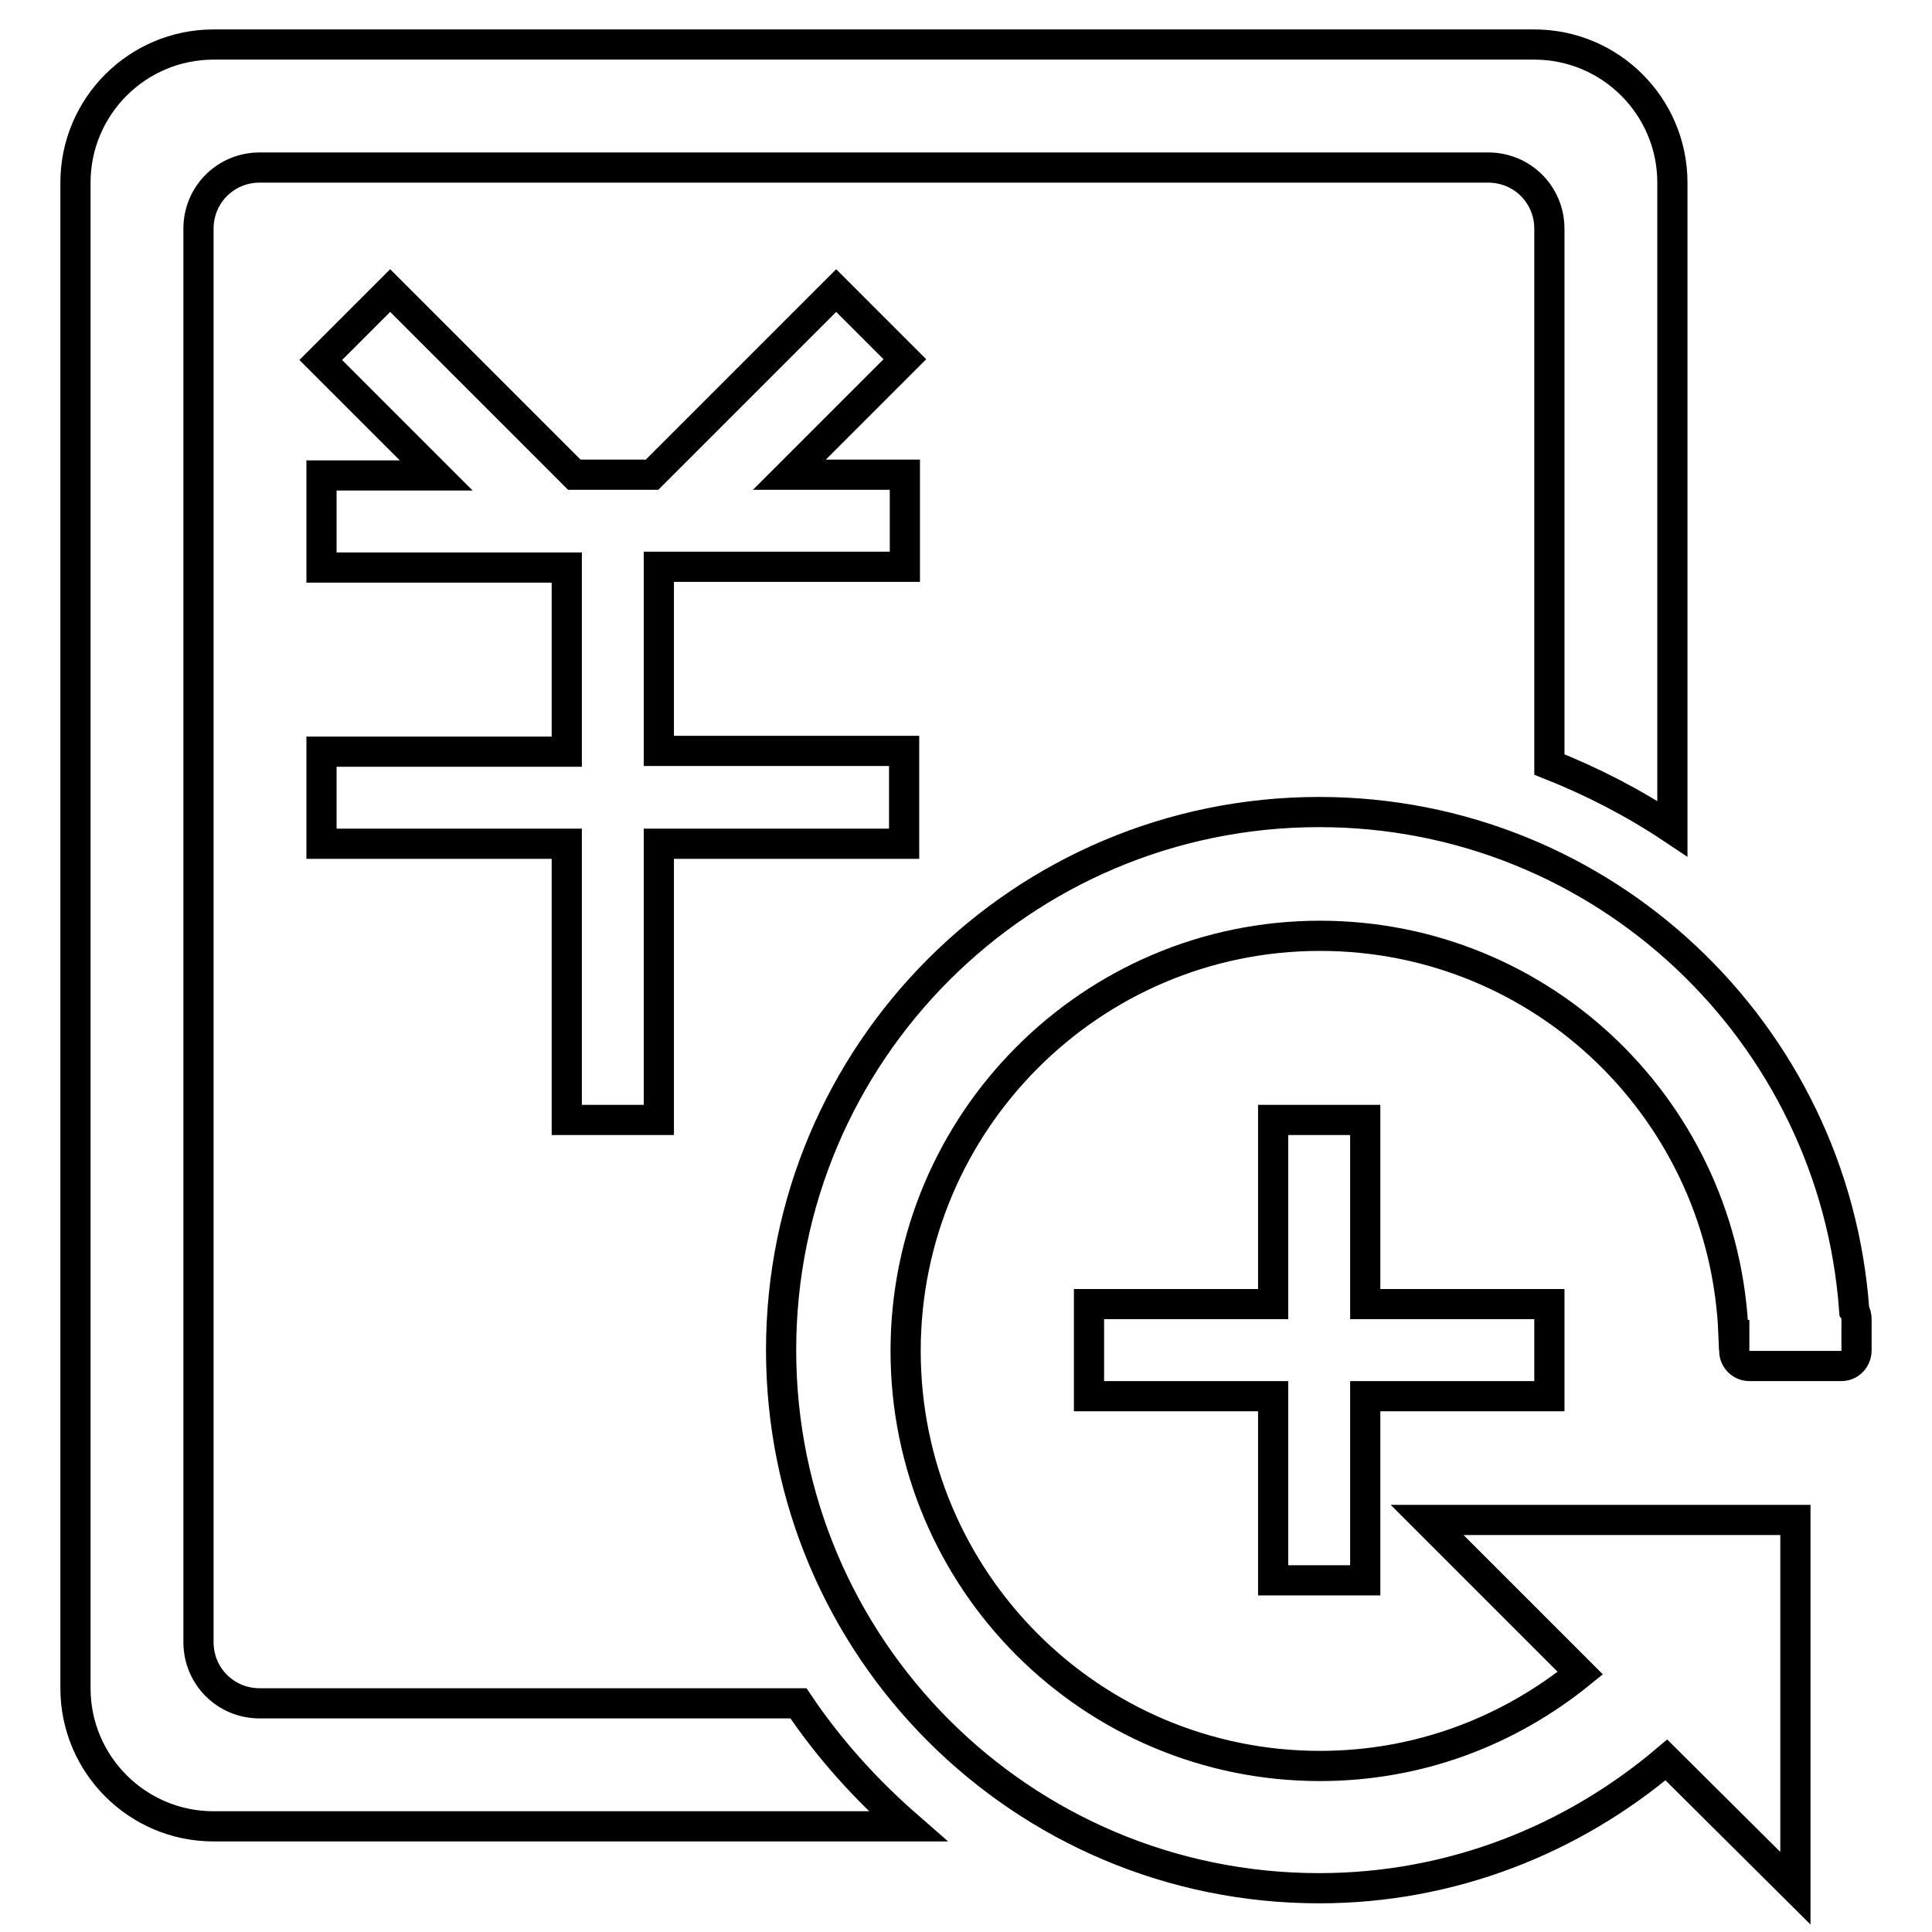
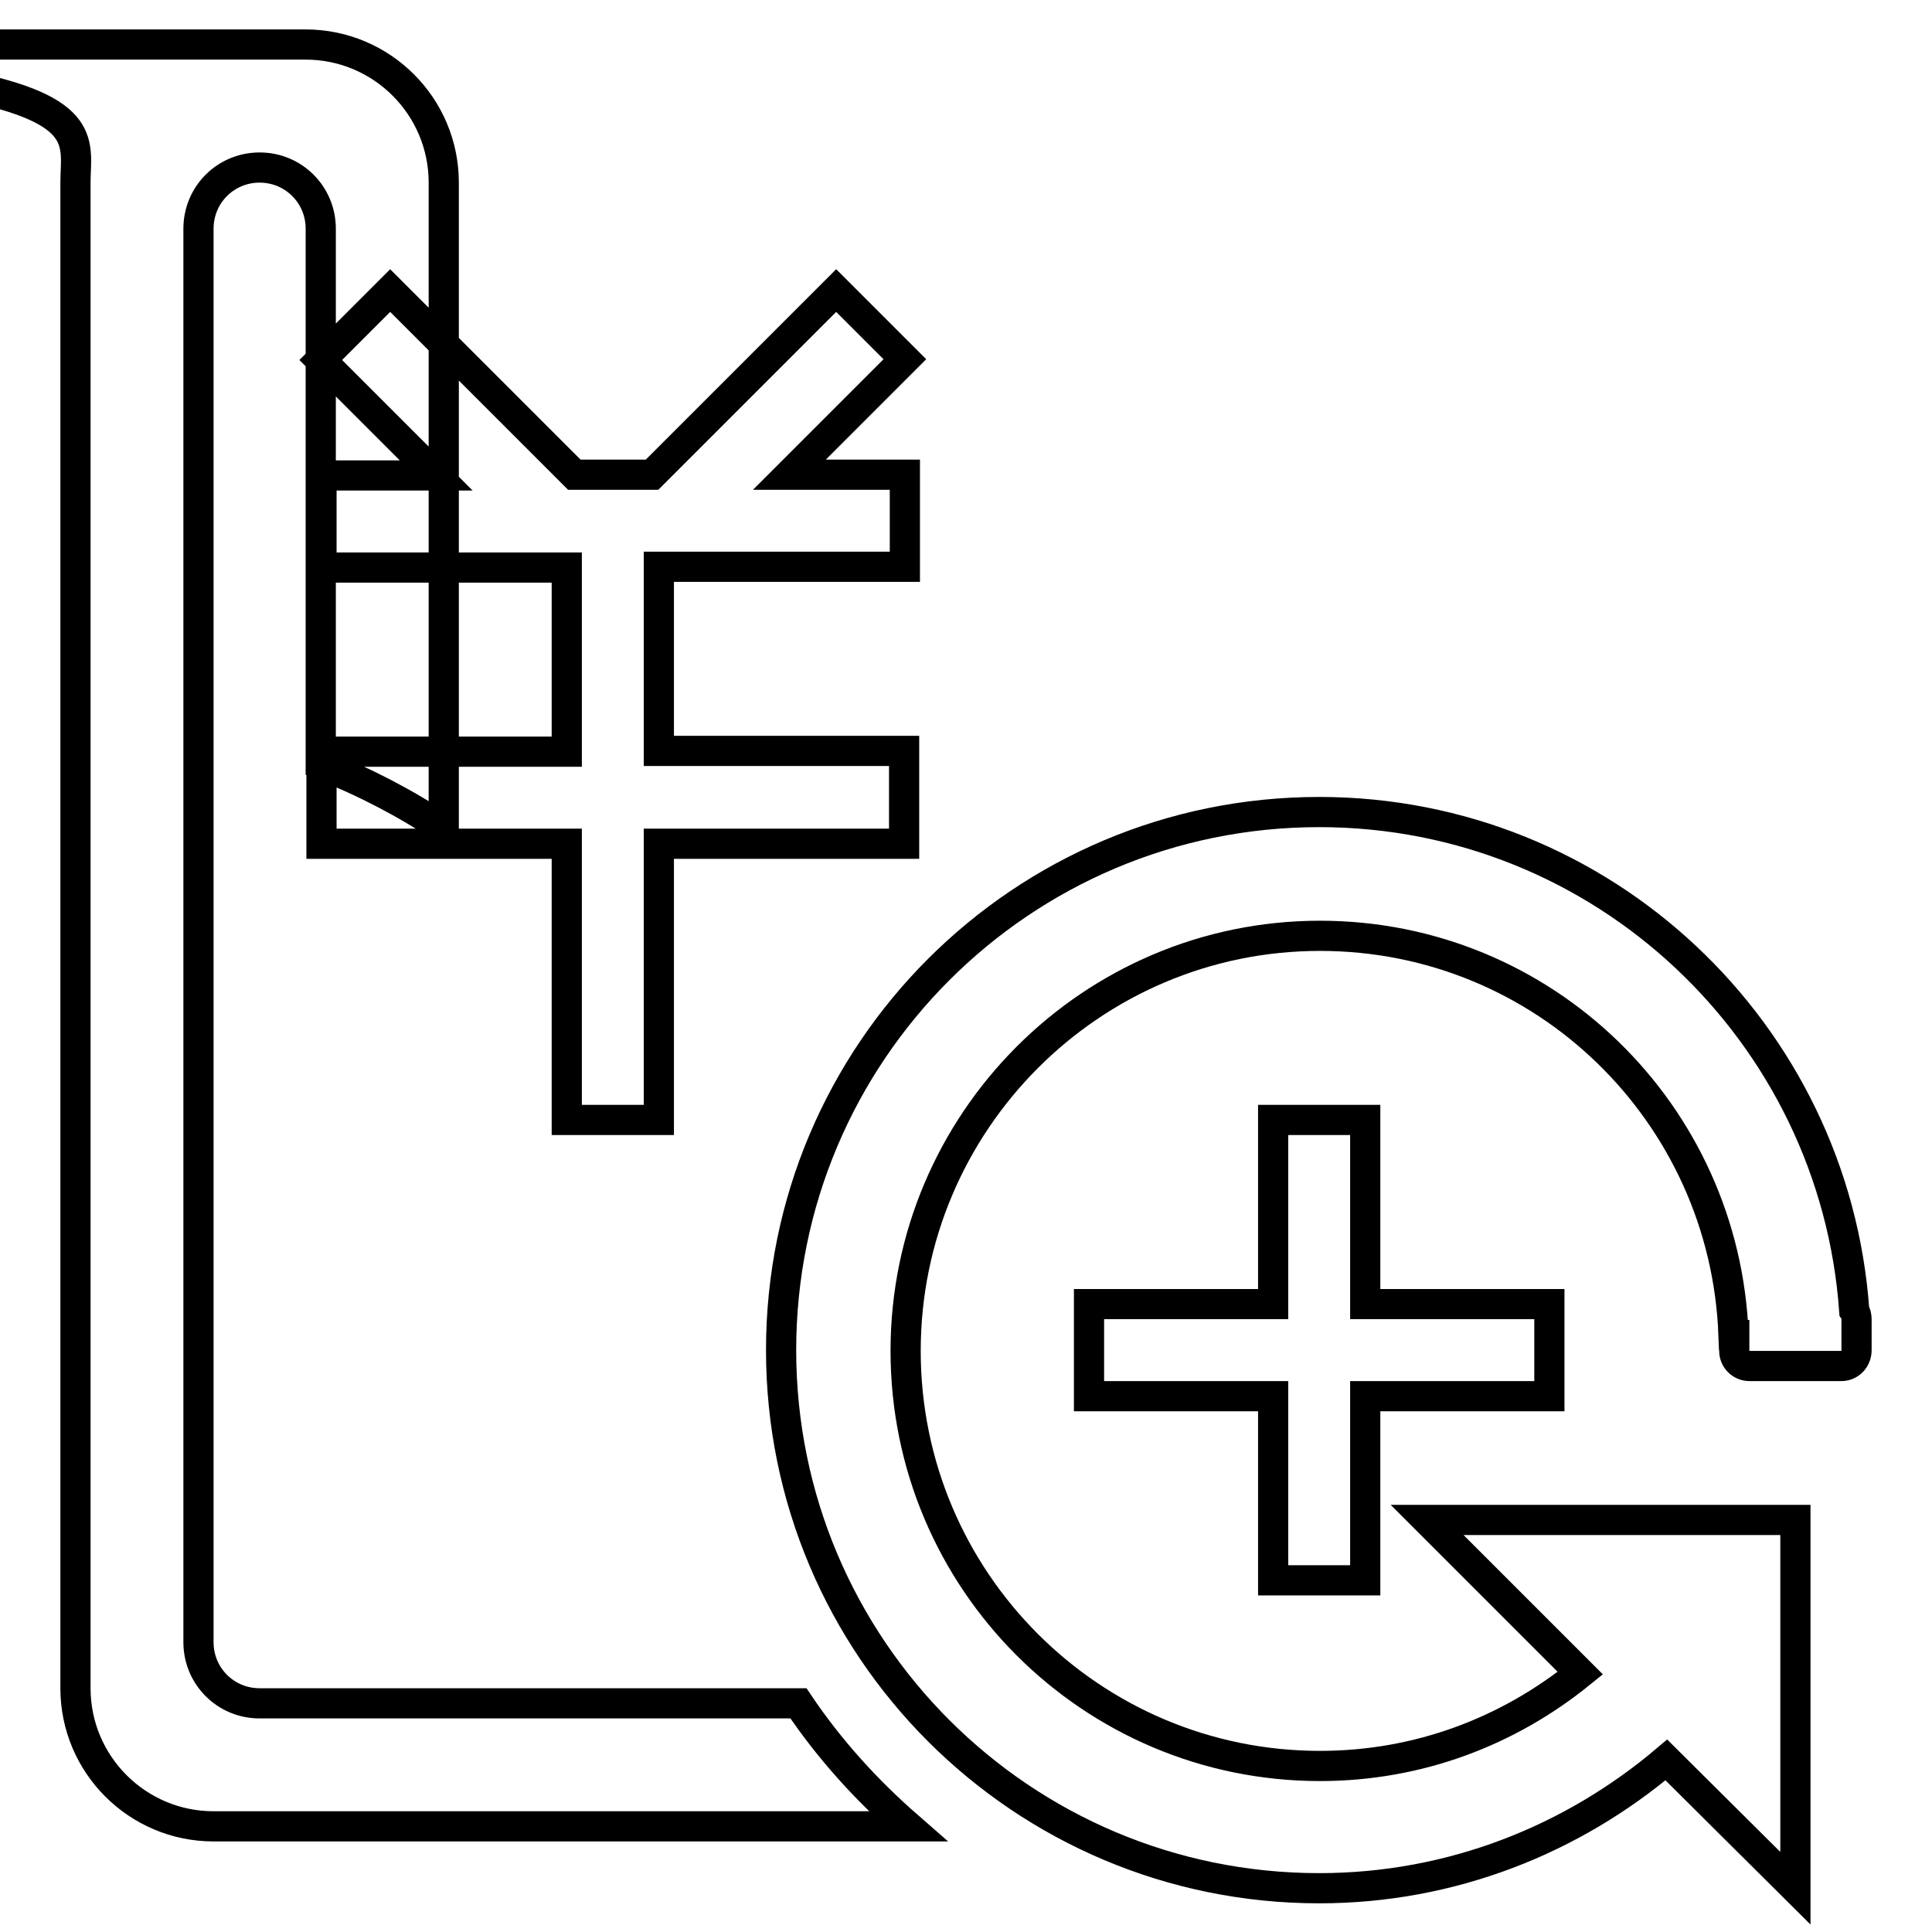
<svg xmlns="http://www.w3.org/2000/svg" version="1.1" x="0px" y="0px" viewBox="0 0 256 256" enable-background="new 0 0 256 256" xml:space="preserve">
  <g>
    <g>
-       <path stroke-width="4" fill-opacity="0" stroke="#000000" d="M110.8,38.5L86.4,62.9H76.1L51.7,38.5l-9.2,9.2l15.3,15.3H42.6v12.2h32.5v24.4H42.6v12.2h32.5v36.6h12.2v-36.6h32.5V99.5H87.3V75.1h32.6V62.9h-15.3l15.3-15.3L110.8,38.5z M105.8,225.7H34.4c-4.5,0-8.1-3.6-8.1-8.1V30.3c0-4.5,3.6-8.1,8.1-8.1h162.8c4.5,0,8.1,3.6,8.1,8.1v71c5.8,2.3,11.2,5.1,16.3,8.5V24.2c0-10.1-8.2-18.3-18.3-18.3h-175C18.2,5.9,10,14.1,10,24.2v199.5c0,10.1,8.2,18.3,18.3,18.3h92C114.8,237.2,109.9,231.8,105.8,225.7z M245.7,173.7c-2.6-36.9-33.3-66.1-70.9-66.1c-39.4,0-71.3,31.9-71.3,71.3c0,39.4,31.9,71.3,71.3,71.3c17.6,0,33.6-6.5,46-17l17.1,17v-48.8h-48.8l20.3,20.3c-9.5,7.7-21.4,12.3-34.5,12.3c-30.3,0-54.9-24.6-54.9-55c0-30.3,24.6-55,54.9-55c29.7,0,53.7,23.5,54.8,52.9h0.1v2.1c0,1.1,0.9,2,2,2H244c1.1,0,2-0.9,2-2.1v-4.1C246,174.4,245.9,174,245.7,173.7z M180.9,209.4v-24.4h24.4v-12.2h-24.4v-24.4h-12.2v24.4h-24.4v12.2h24.4v24.4H180.9z" />
+       <path stroke-width="4" fill-opacity="0" stroke="#000000" d="M110.8,38.5L86.4,62.9H76.1L51.7,38.5l-9.2,9.2l15.3,15.3H42.6v12.2h32.5v24.4H42.6v12.2h32.5v36.6h12.2v-36.6h32.5V99.5H87.3V75.1h32.6V62.9h-15.3l15.3-15.3L110.8,38.5z M105.8,225.7H34.4c-4.5,0-8.1-3.6-8.1-8.1V30.3c0-4.5,3.6-8.1,8.1-8.1c4.5,0,8.1,3.6,8.1,8.1v71c5.8,2.3,11.2,5.1,16.3,8.5V24.2c0-10.1-8.2-18.3-18.3-18.3h-175C18.2,5.9,10,14.1,10,24.2v199.5c0,10.1,8.2,18.3,18.3,18.3h92C114.8,237.2,109.9,231.8,105.8,225.7z M245.7,173.7c-2.6-36.9-33.3-66.1-70.9-66.1c-39.4,0-71.3,31.9-71.3,71.3c0,39.4,31.9,71.3,71.3,71.3c17.6,0,33.6-6.5,46-17l17.1,17v-48.8h-48.8l20.3,20.3c-9.5,7.7-21.4,12.3-34.5,12.3c-30.3,0-54.9-24.6-54.9-55c0-30.3,24.6-55,54.9-55c29.7,0,53.7,23.5,54.8,52.9h0.1v2.1c0,1.1,0.9,2,2,2H244c1.1,0,2-0.9,2-2.1v-4.1C246,174.4,245.9,174,245.7,173.7z M180.9,209.4v-24.4h24.4v-12.2h-24.4v-24.4h-12.2v24.4h-24.4v12.2h24.4v24.4H180.9z" />
    </g>
  </g>
</svg>